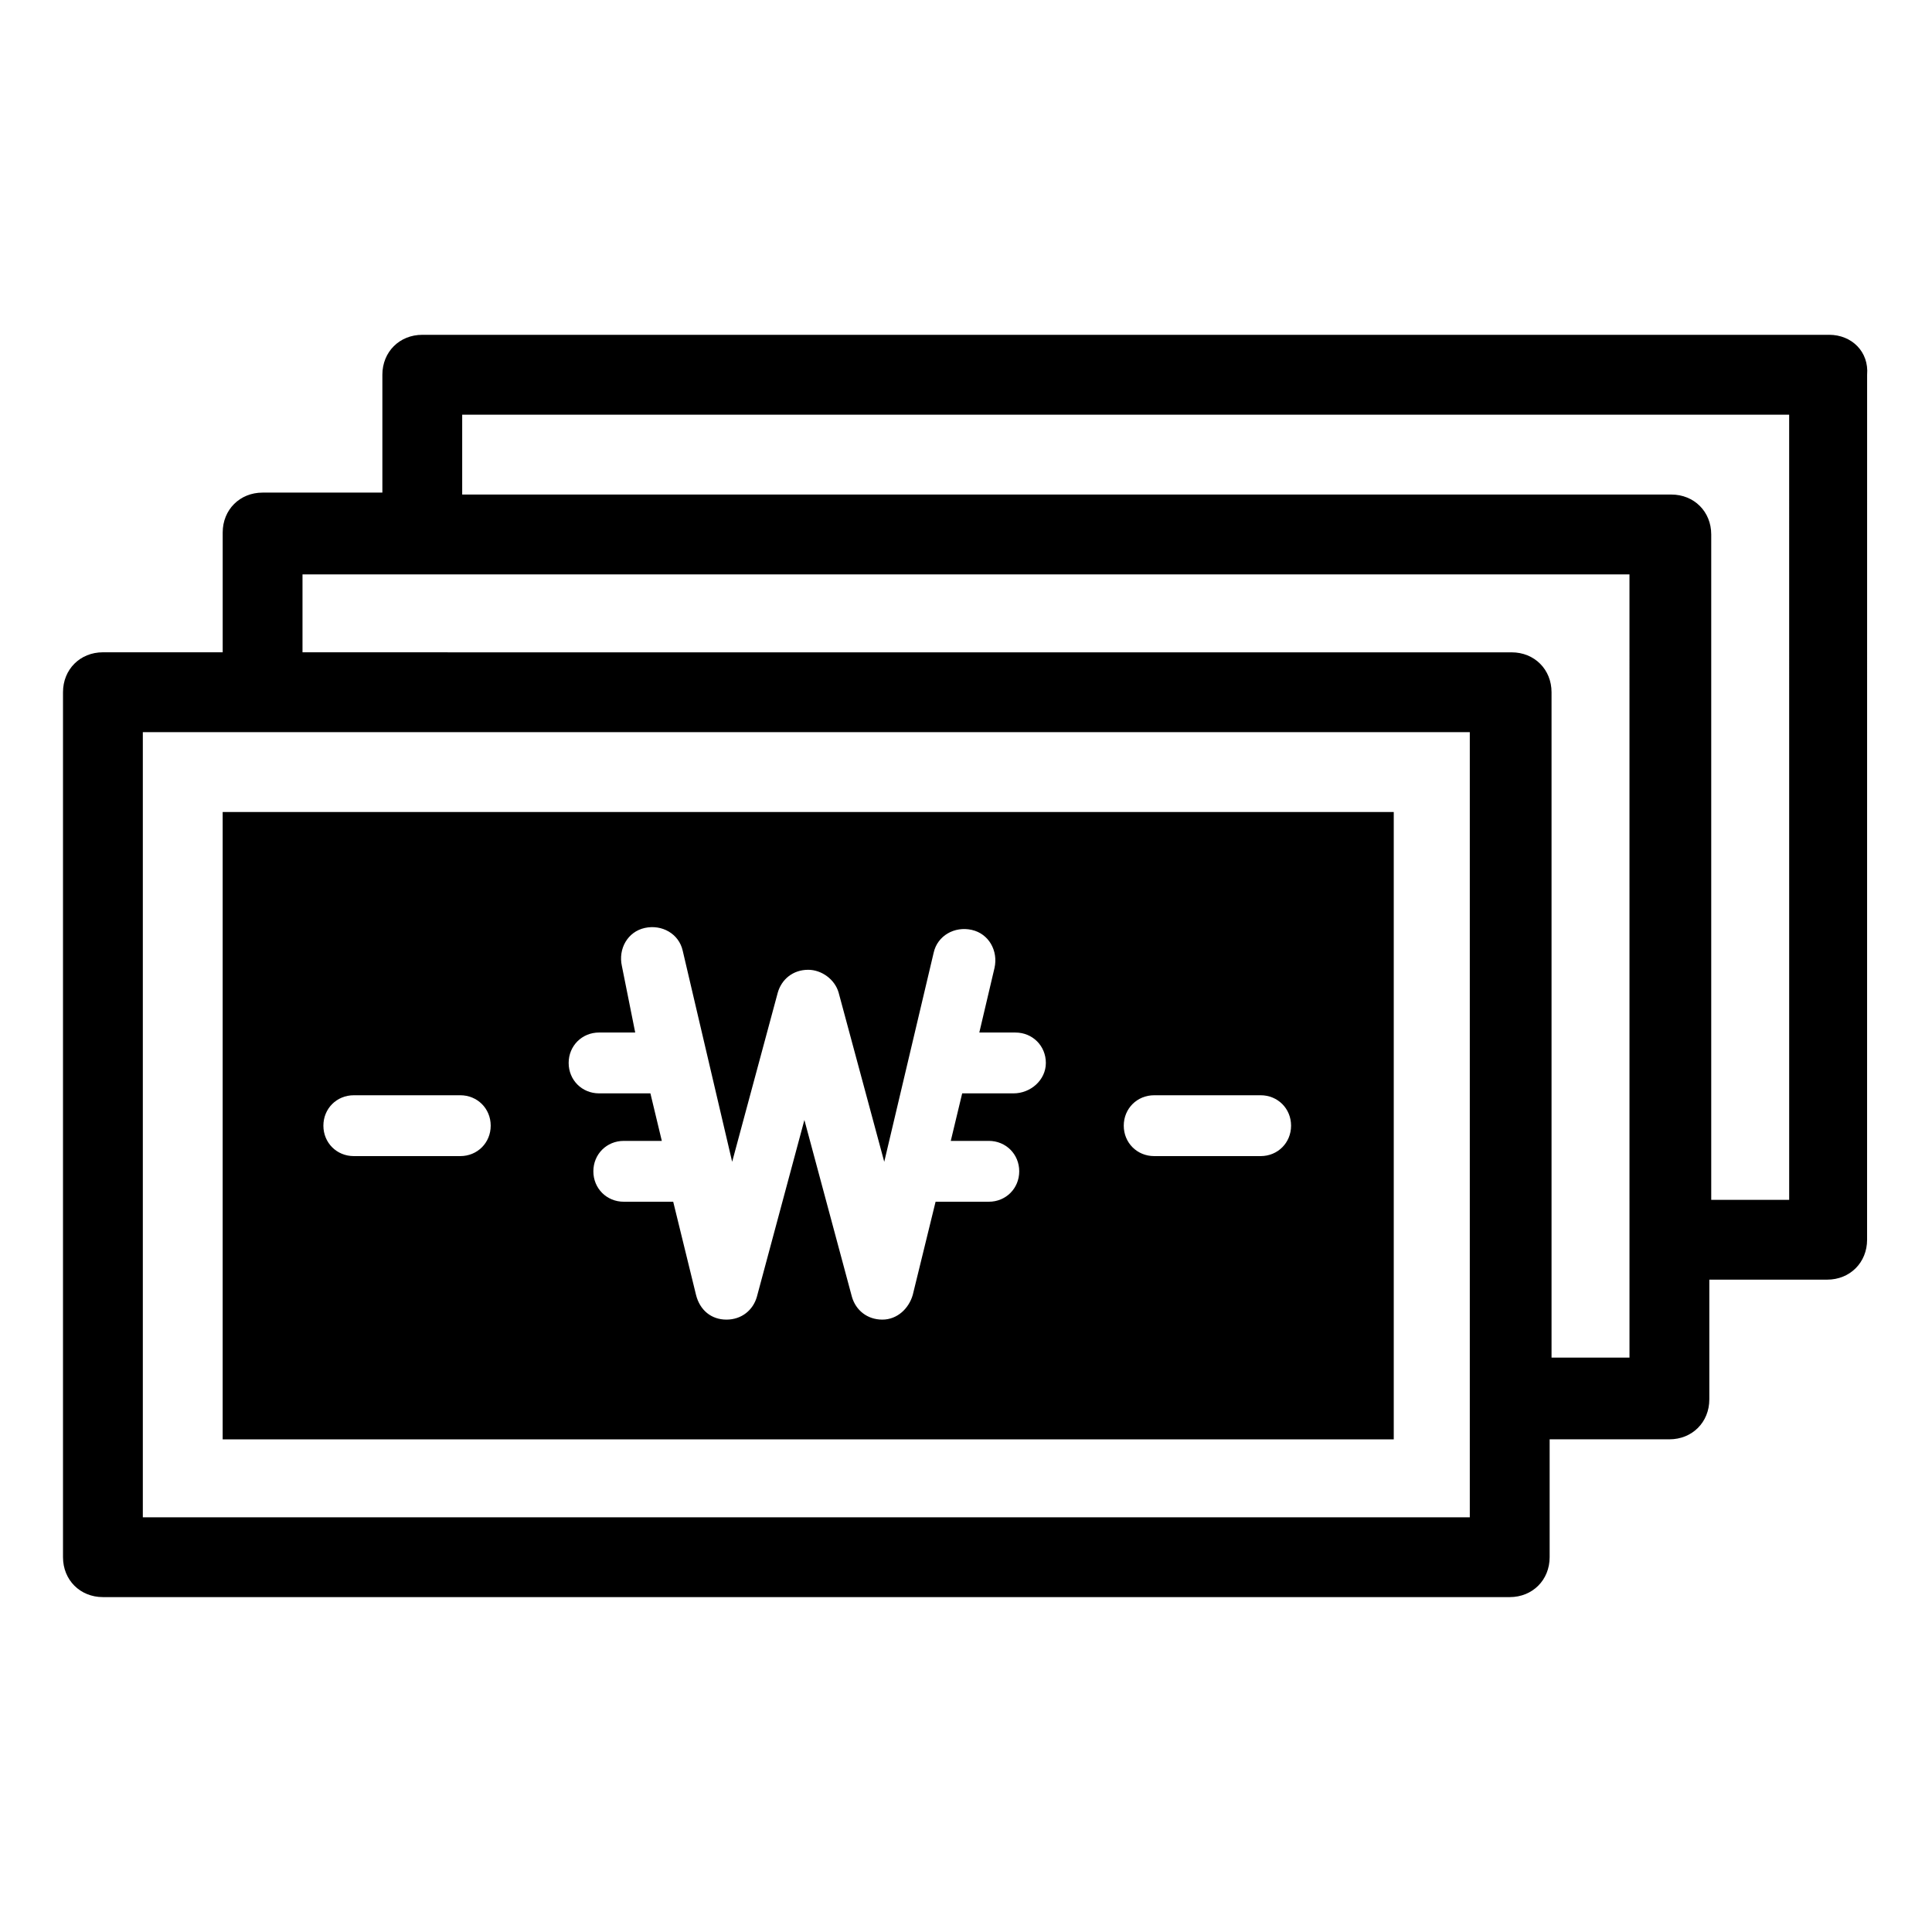
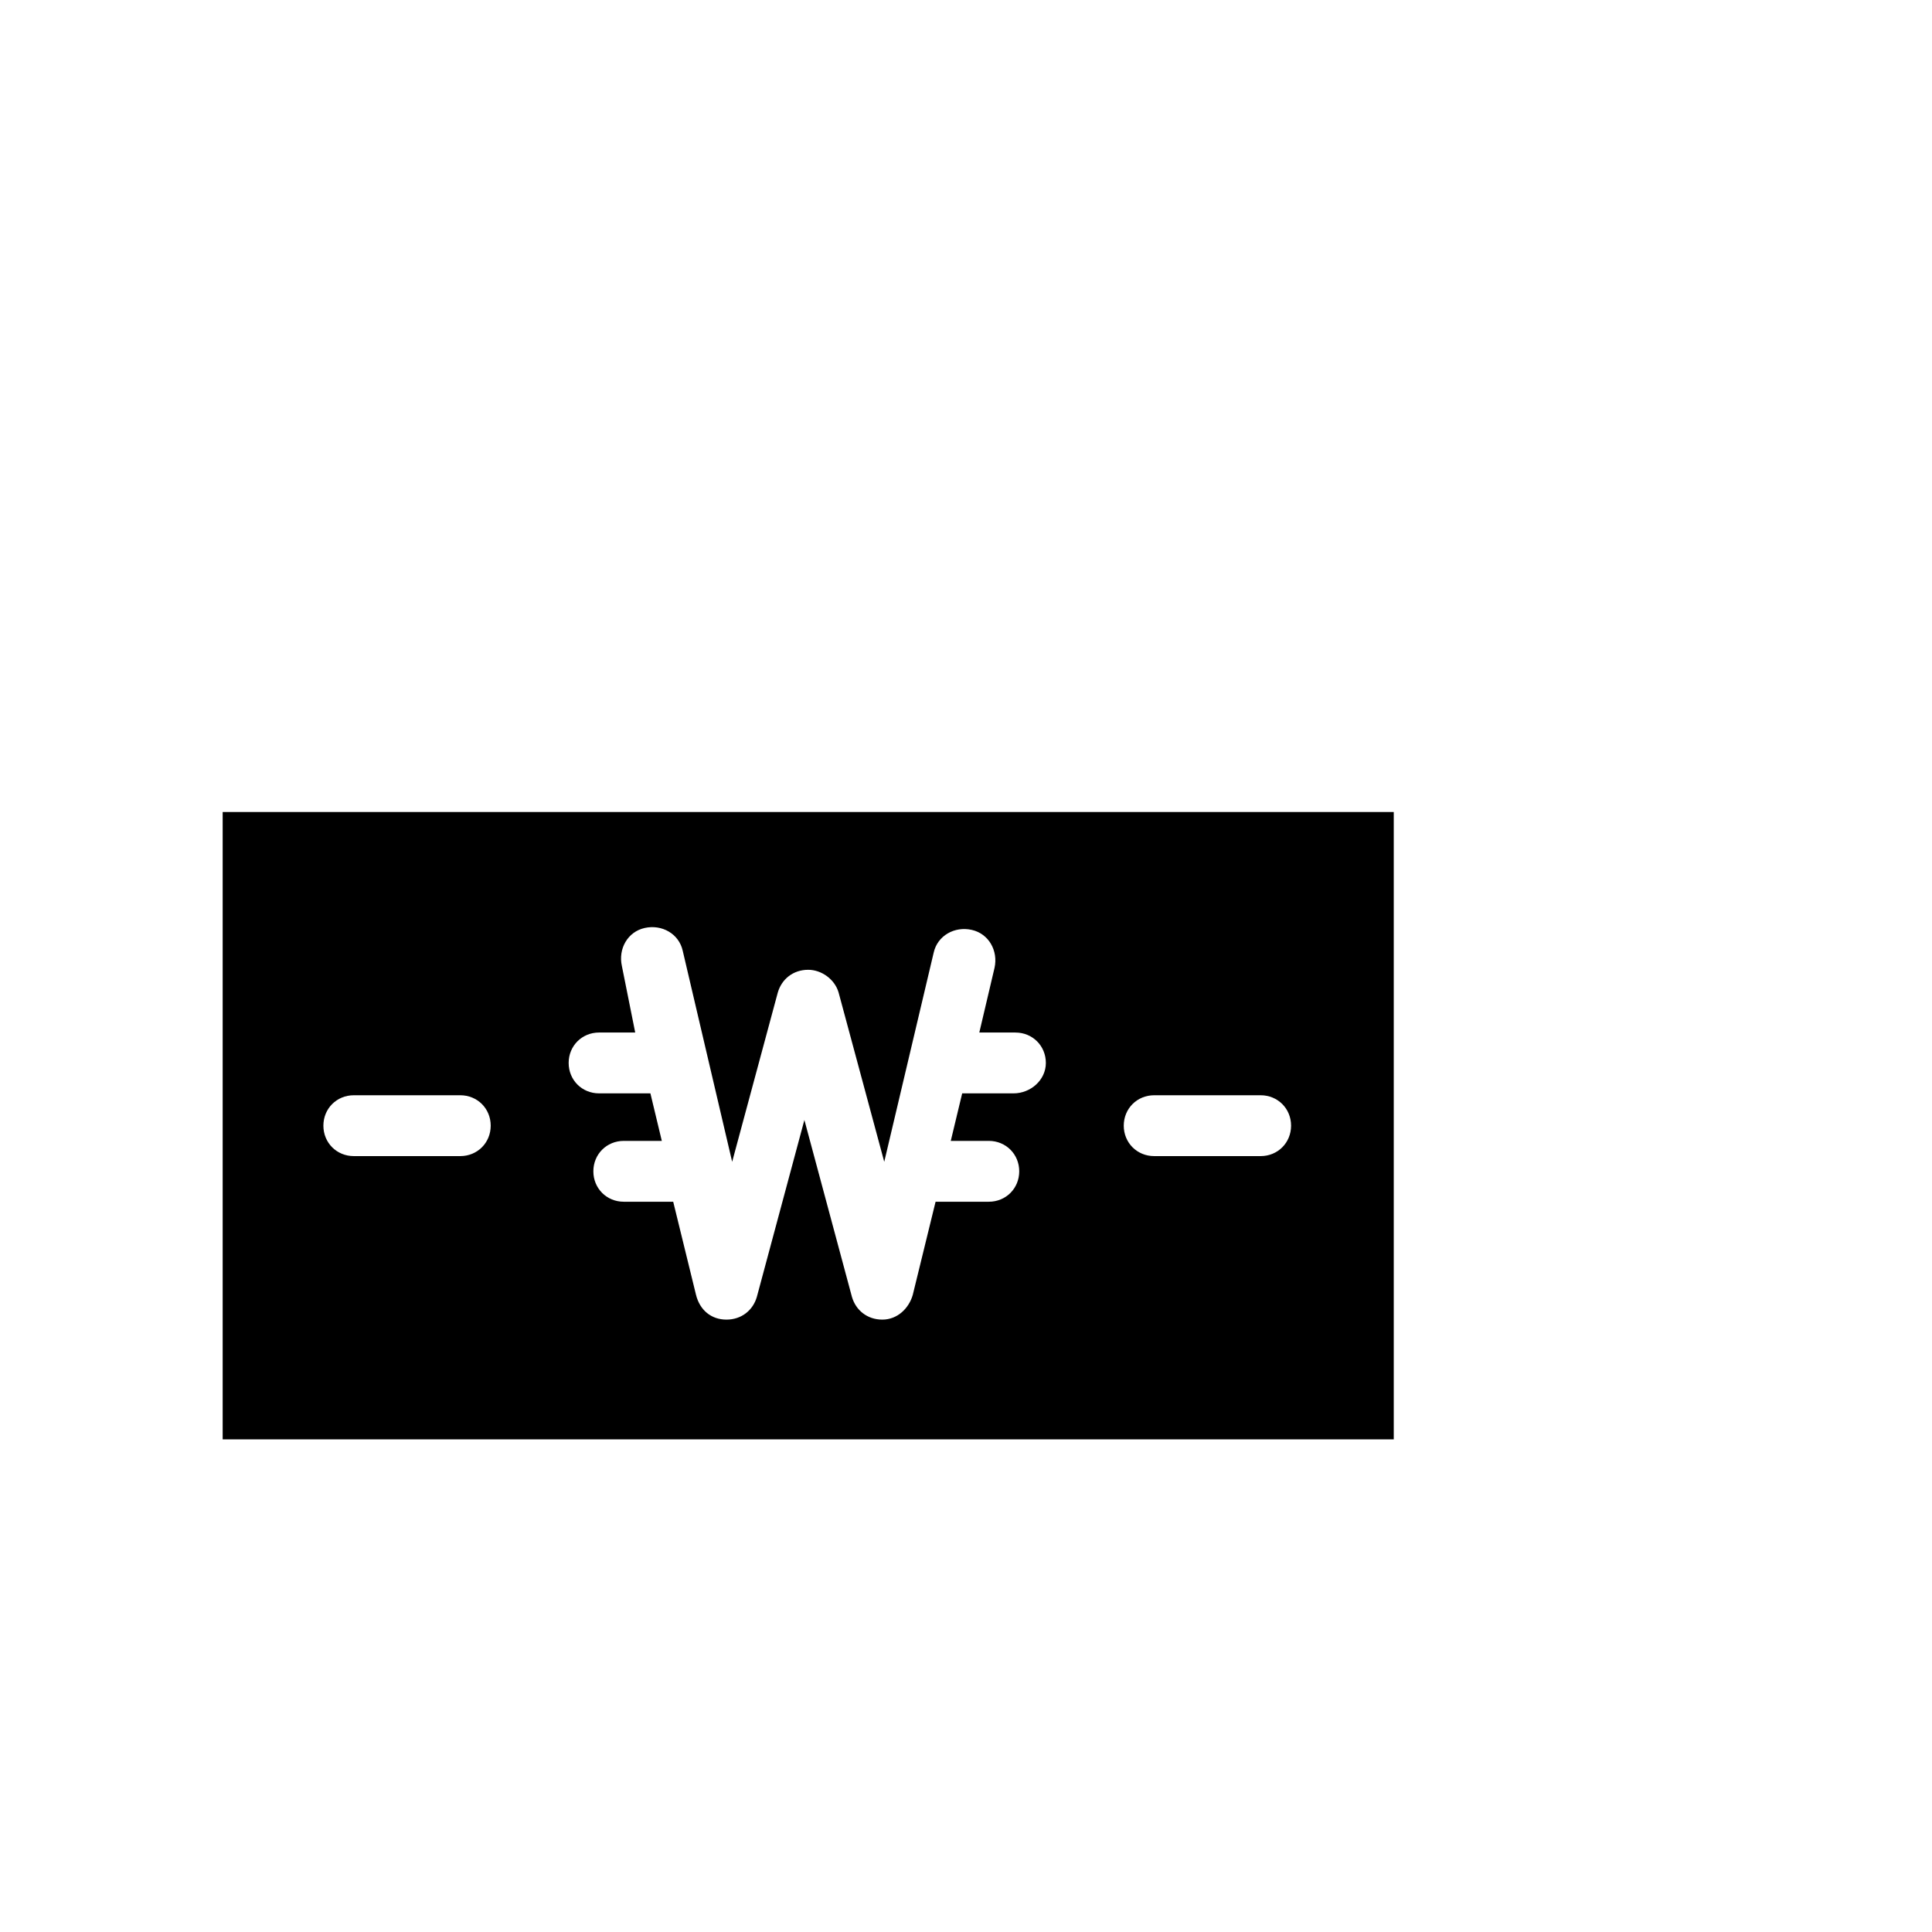
<svg xmlns="http://www.w3.org/2000/svg" fill="#000000" width="800px" height="800px" version="1.1" viewBox="144 144 512 512">
  <g>
-     <path d="m628.73 232.73h-372.82c-6.047 0-10.578 4.535-10.578 10.578v31.234l-31.738 0.004c-6.047 0-10.578 4.535-10.578 10.578v31.738l-31.742 0.004c-6.047 0-10.578 4.535-10.578 10.578v229.23c0 6.047 4.535 10.578 10.578 10.578h372.82c6.047 0 10.578-4.535 10.578-10.578v-31.234l31.738-0.004c6.047 0 10.578-4.535 10.578-10.578v-31.738h31.234c6.047 0 10.578-4.535 10.578-10.578l0.008-229.24c0.504-6.043-4.031-10.578-10.078-10.578zm-95.219 313.37h-351.66v-208.07h351.66zm42.32-42.316h-20.656v-176.33c0-6.047-4.535-10.578-10.578-10.578l-320.43-0.004v-20.656h351.66zm42.32-41.816h-20.656v-176.33c0-6.047-4.535-10.578-10.578-10.578l-320.43-0.004v-21.16h351.66z" />
    <path d="m512.85 359.19h-309.84v166.26h310.35v-166.26zm-246.87 91.188h-28.215c-4.535 0-8.062-3.527-8.062-8.062s3.527-8.062 8.062-8.062h28.215c4.535 0 8.062 3.527 8.062 8.062s-3.527 8.062-8.062 8.062zm146.61-16.625h-13.602l-3.023 12.594h10.078c4.535 0 8.062 3.527 8.062 8.062s-3.527 8.062-8.062 8.062h-14.105l-6.047 24.688c-1.008 3.527-4.031 6.551-8.062 6.551s-7.055-2.519-8.062-6.047l-12.594-46.855-12.594 46.855c-1.008 3.527-4.031 6.047-8.062 6.047s-7.055-2.519-8.062-6.551l-6.047-24.688h-13.098c-4.535 0-8.062-3.527-8.062-8.062s3.527-8.062 8.062-8.062h10.078l-3.023-12.594h-13.602c-4.535 0-8.062-3.527-8.062-8.062s3.527-8.062 8.062-8.062h9.574l-3.531-17.629c-1.008-4.535 1.512-9.07 6.047-10.078 4.535-1.008 9.07 1.512 10.078 6.047l13.098 55.922 12.09-44.84c1.008-3.527 4.031-6.047 8.062-6.047 3.527 0 7.055 2.519 8.062 6.047l12.09 44.84 13.098-55.418c1.008-4.535 5.543-7.055 10.078-6.047 4.535 1.008 7.055 5.543 6.047 10.078l-4.031 17.129h9.574c4.535 0 8.062 3.527 8.062 8.062-0.004 4.531-4.035 8.059-8.57 8.059zm65.496 16.625h-28.215c-4.535 0-8.062-3.527-8.062-8.062s3.527-8.062 8.062-8.062h28.215c4.535 0 8.062 3.527 8.062 8.062-0.004 4.535-3.527 8.062-8.062 8.062z" />
  </g>
</svg>